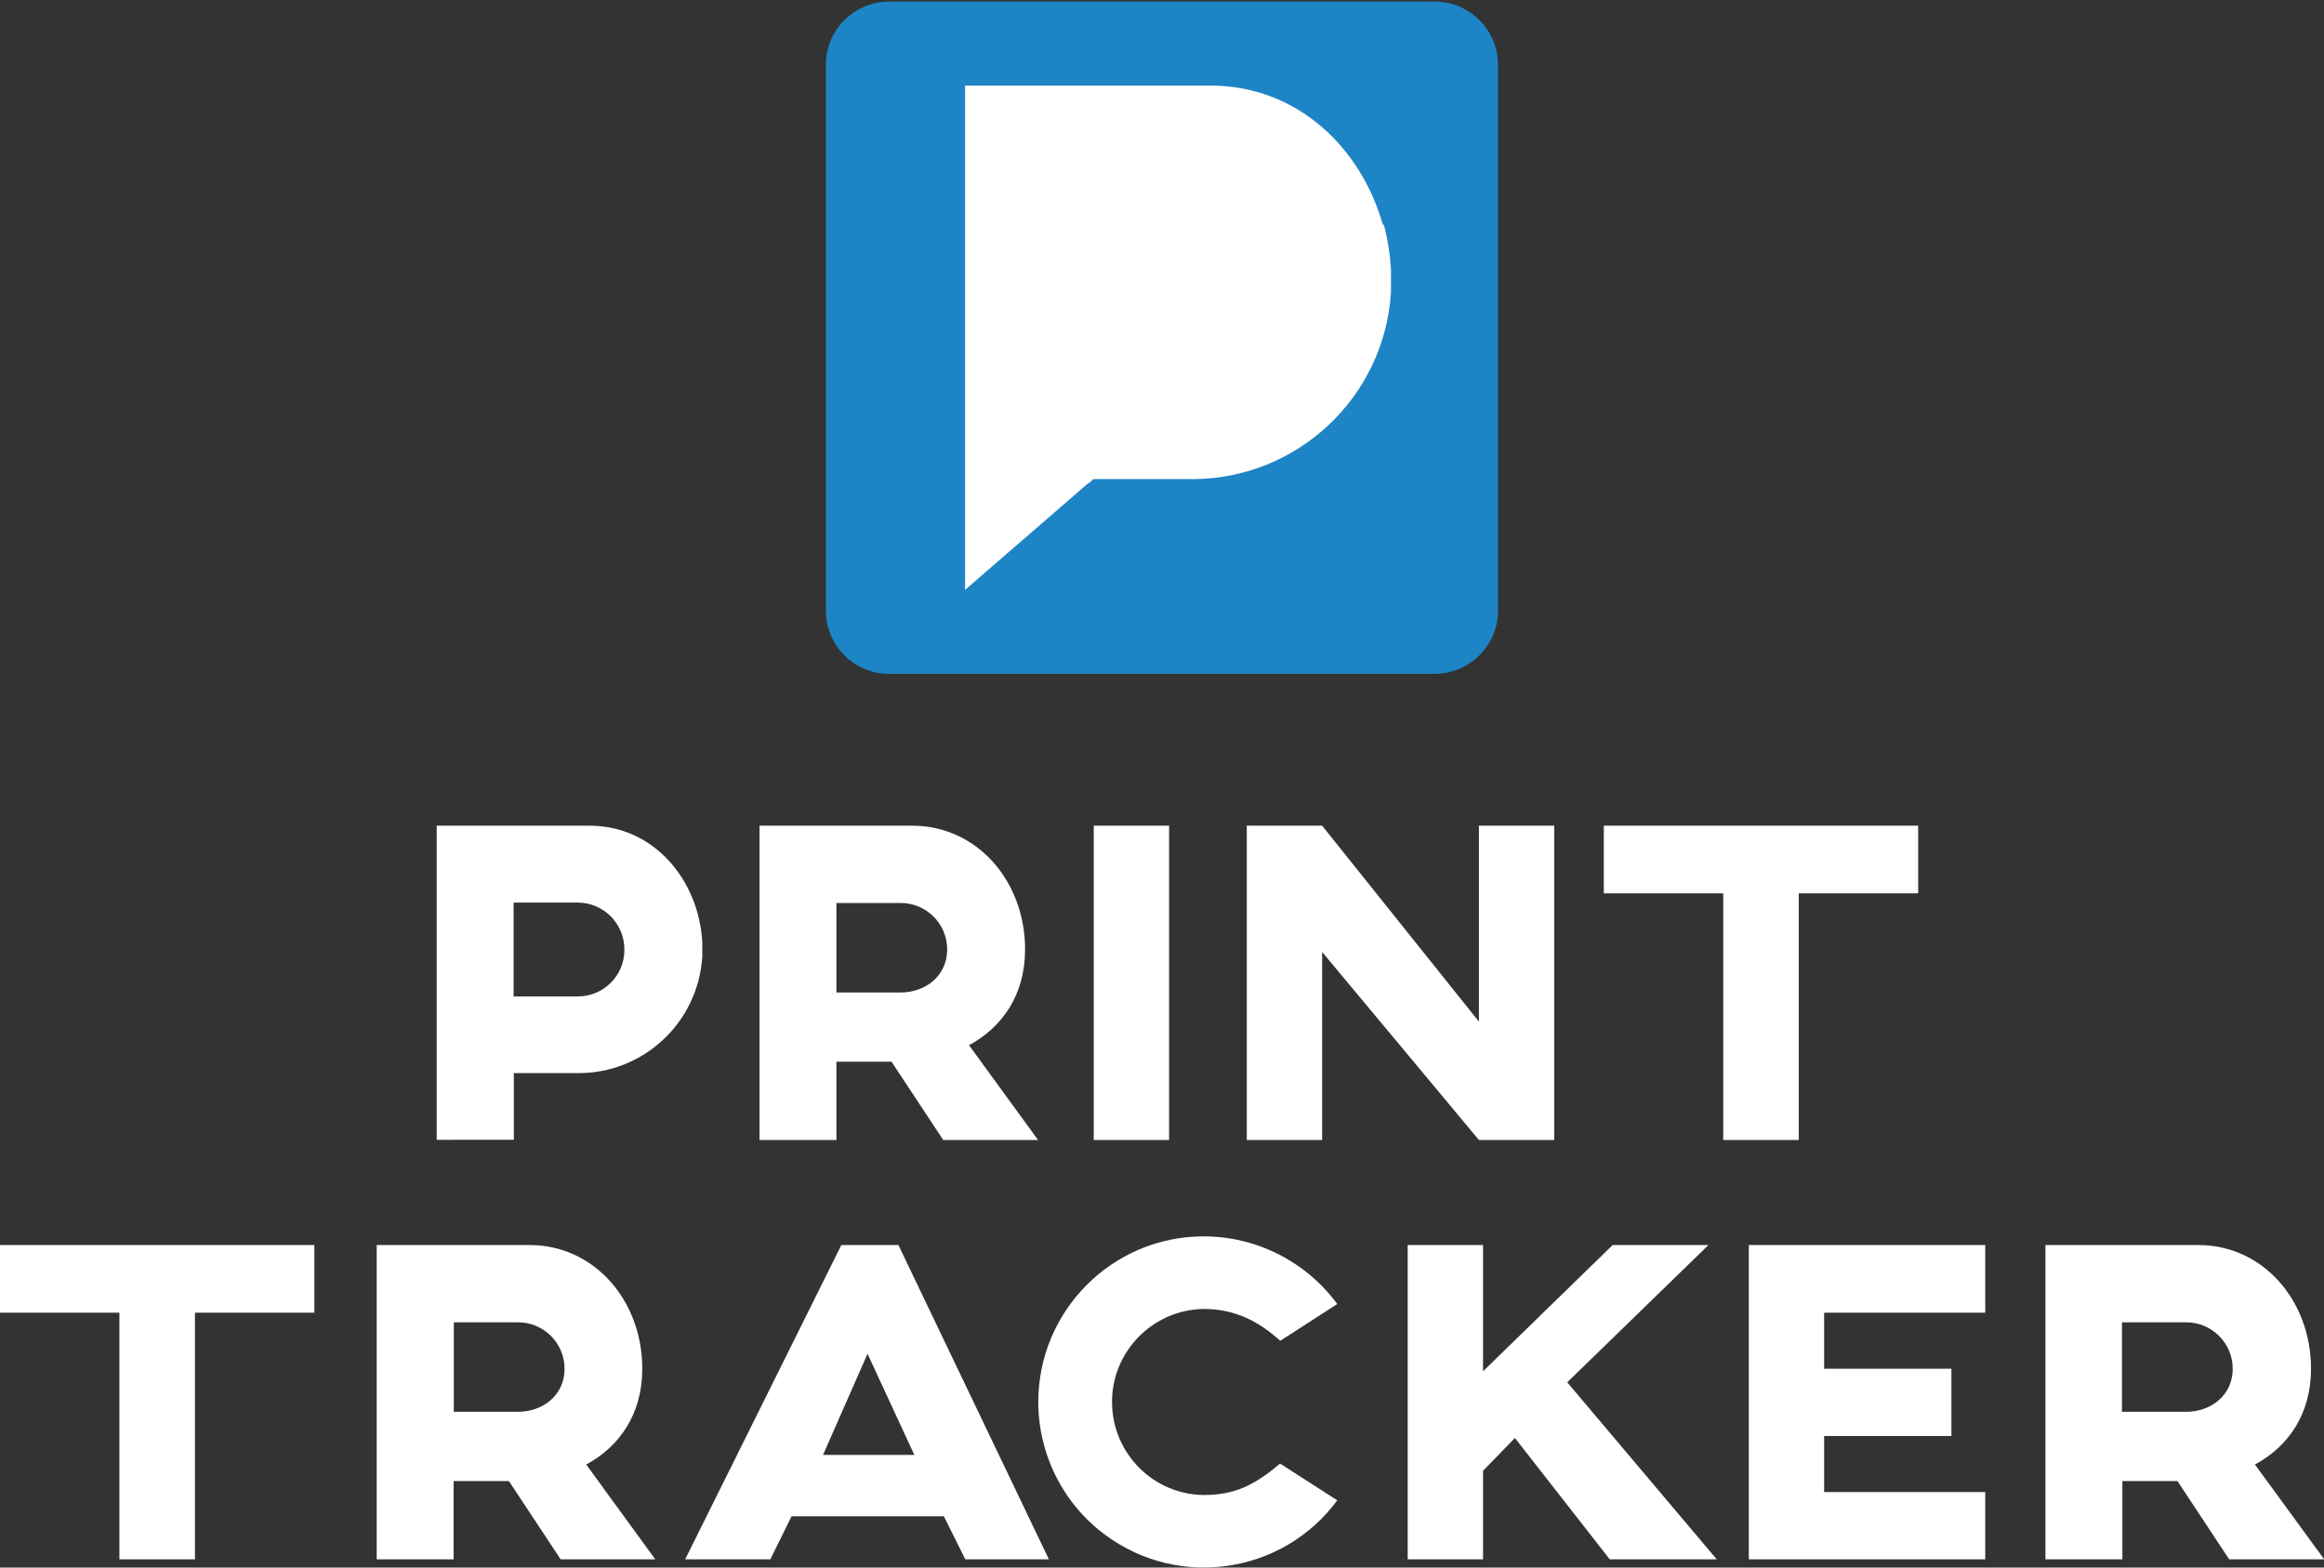
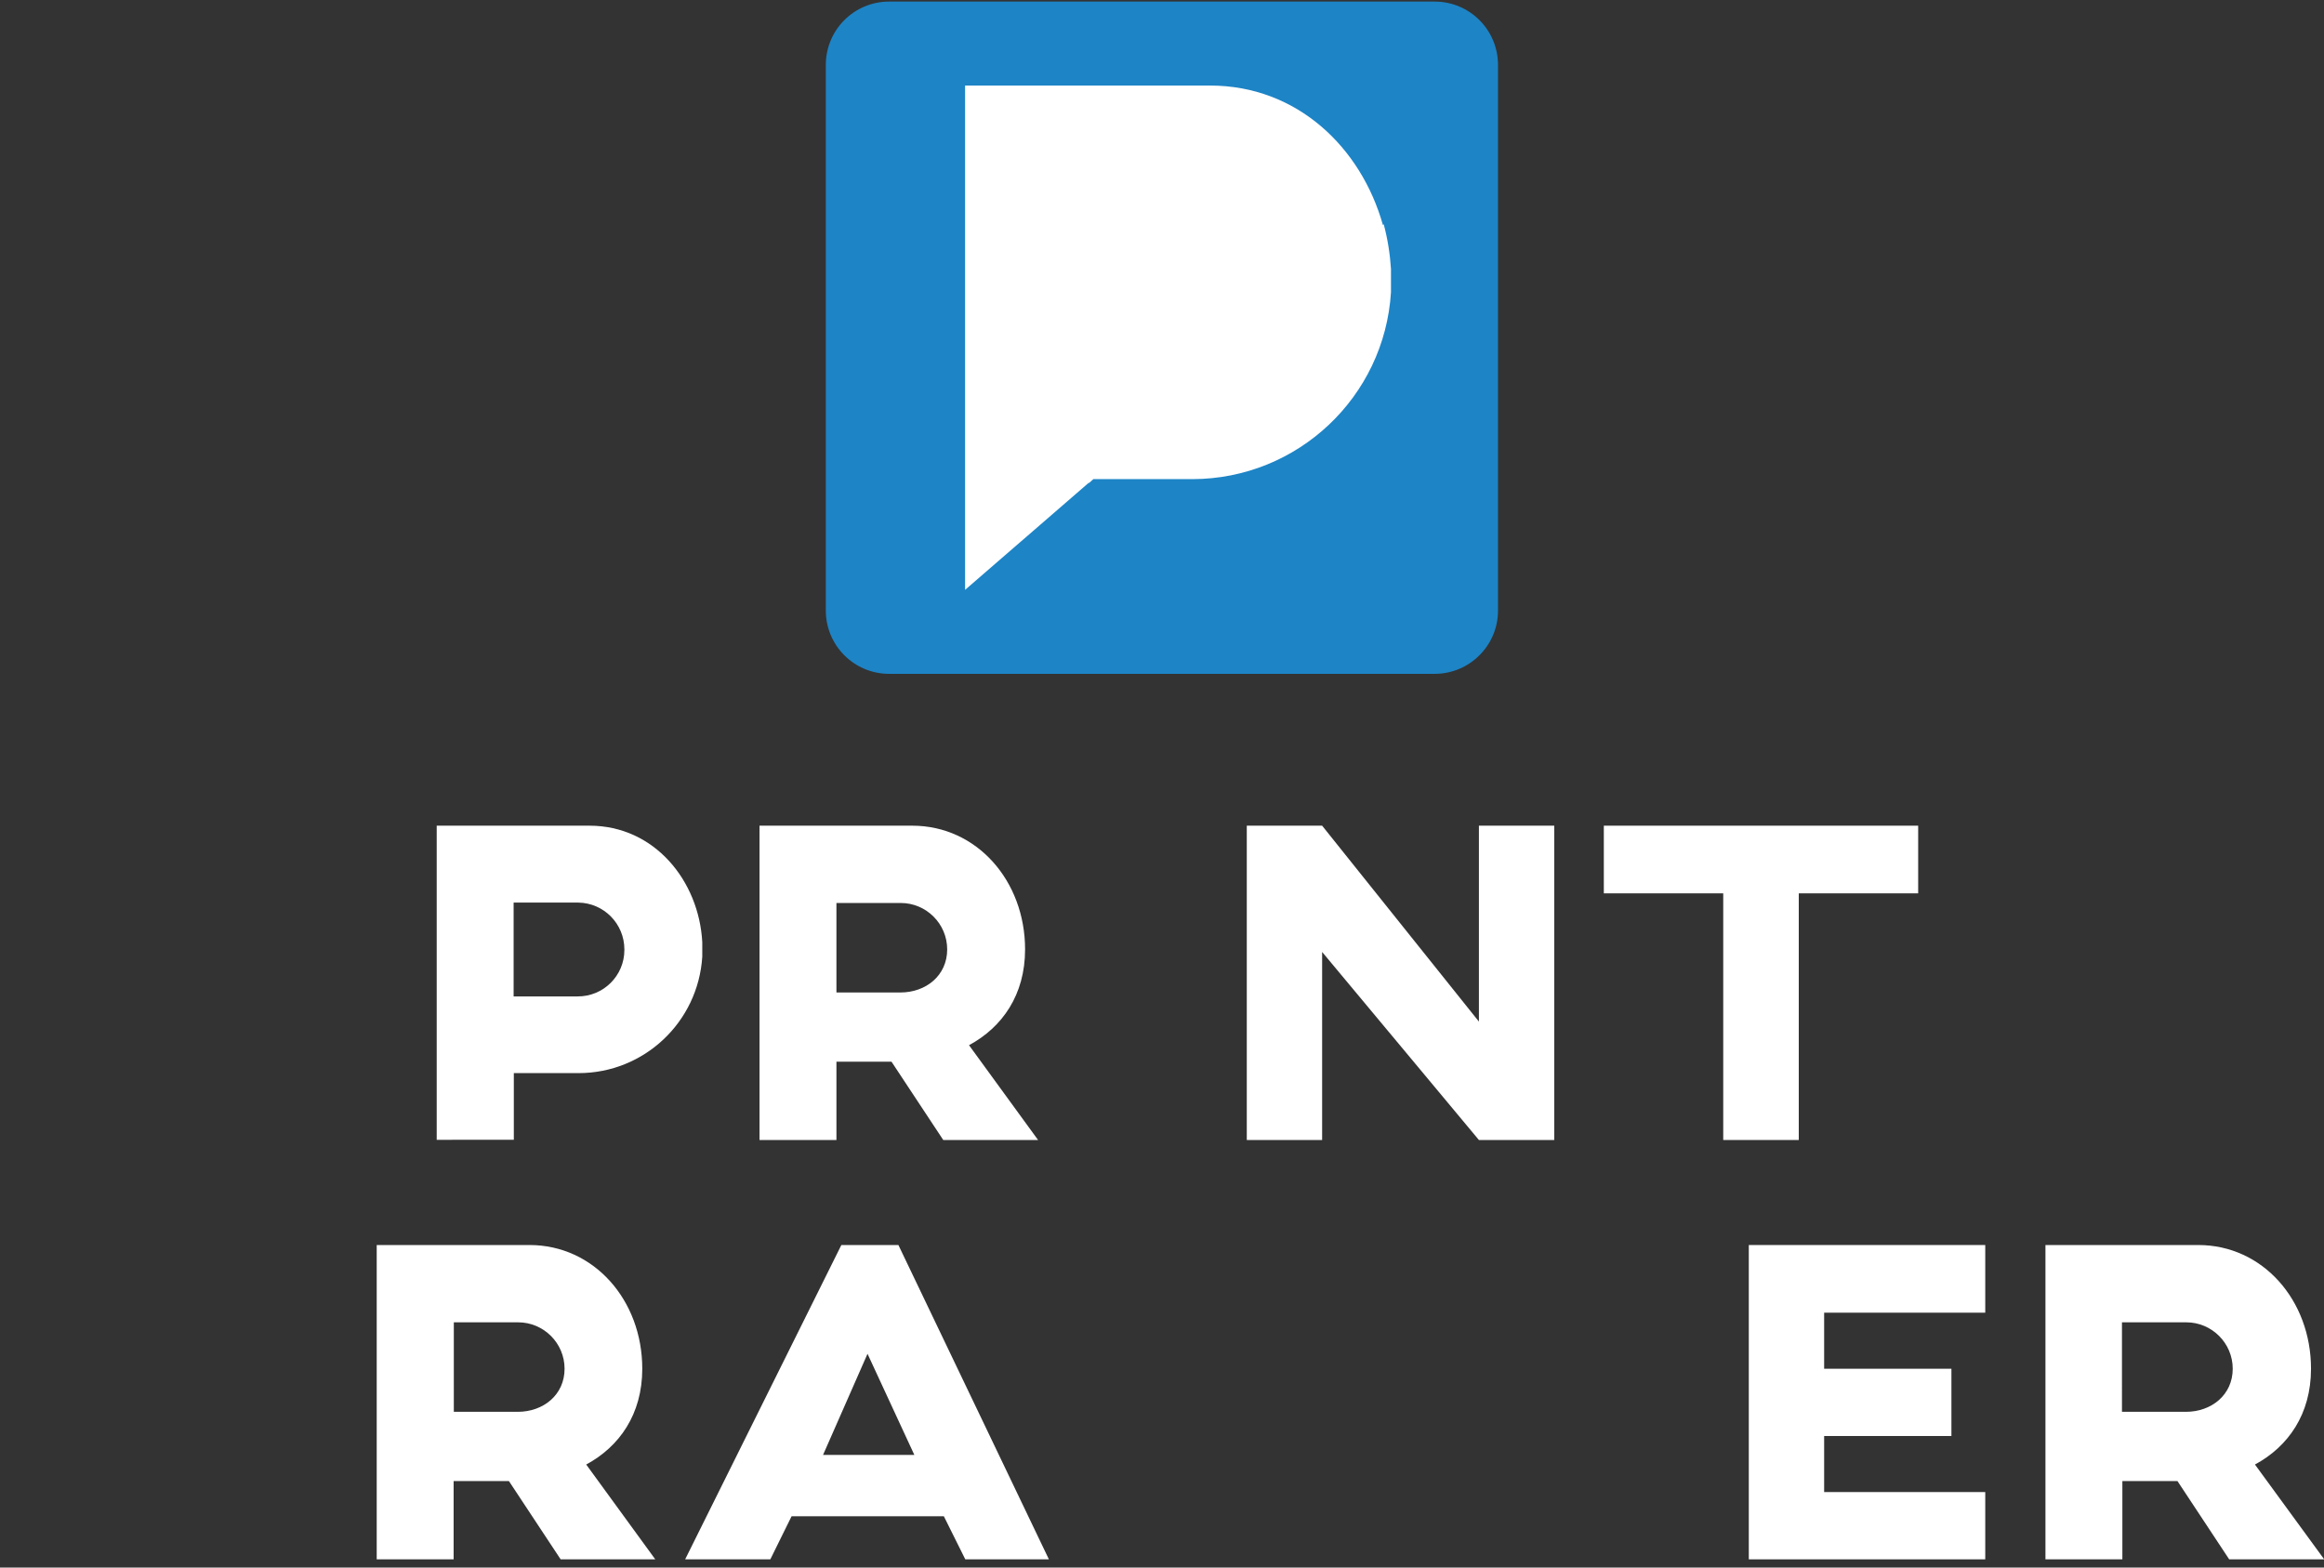
<svg xmlns="http://www.w3.org/2000/svg" version="1.1" id="Layer_1" x="0px" y="0px" viewBox="0 0 1181.4 797" style="enable-background:new 0 0 1181.4 797;" xml:space="preserve">
  <rect x="0" y="0" width="1181.4" height="797" fill="#333333" stroke="none" />
  <style type="text/css">
	.st0{fill:#FFFFFF;}
	.st1{fill:#1D84C6;}
</style>
  <path class="st0" d="M357,482.7v3.7c-2.1,33.3-29.6,59.2-62.9,59.2h-32.9v33.9H222V419.8h77.7c33,0,55.6,28,57.3,59.2L357,482.7z   M317.4,482.7c0-13-10.4-23.6-23.4-23.8h-32.9v47.7h32.5c13.1,0.1,23.8-10.5,23.8-23.6C317.4,482.9,317.4,482.8,317.4,482.7" />
  <path class="st0" d="M479.5,579.6l-26.3-39.8h-28v39.8h-39.1V419.8h77.7c32.7,0,57.3,28,57.3,62.9c0,23.1-11.6,39.6-28.5,48.7  l35.1,48.2H479.5z M425.2,504.6h32.5c13,0,23.8-8.6,23.8-21.9c0-13-10.6-23.6-23.6-23.6h-32.7V504.6z" />
-   <rect x="556" y="419.8" class="st0" width="38.3" height="159.8" />
  <polygon class="st0" points="790.1,419.8 790.1,579.6 751.8,579.6 672.1,484 672.1,579.6 633.8,579.6 633.8,419.8 672.1,419.8   751.8,519.4 751.8,419.8 " />
  <polygon class="st0" points="975.1,454.2 914.4,454.2 914.4,579.6 876,579.6 876,454.2 815.3,454.2 815.3,419.8 975.1,419.8 " />
-   <polygon class="st0" points="159.8,667.4 99.1,667.4 99.1,792.8 60.7,792.8 60.7,667.4 0,667.4 0,633 159.8,633 " />
  <path class="st0" d="M285,792.8L258.7,753h-28.1v39.8h-39.1V633h77.7c32.7,0,57.3,28,57.3,62.9c0,23.1-11.6,39.6-28.5,48.7  l35.1,48.2L285,792.8z M230.7,717.8h32.5c13,0,23.8-8.6,23.8-21.9c0-13-10.6-23.6-23.6-23.6h-32.7L230.7,717.8z" />
  <path class="st0" d="M479.8,770.9h-77.4l-10.8,21.9h-43.3L427.7,633h29l76.5,159.8h-42.5L479.8,770.9z M464.8,739.7L441,688.3  l-22.6,51.4H464.8z" />
-   <path class="st0" d="M679.8,762.8c-27.6,37.4-80.4,45.3-117.8,17.7c-21.5-15.8-34.1-40.9-34.2-67.6c0-46.5,37.6-84.3,84.1-84.3  c26.8,0,52,12.8,67.9,34.4l-29,18.7c-10.8-9.8-22.9-16.2-38.9-16.2c-26.1,0.4-47,21.9-46.6,48c0.4,25.6,21,46.3,46.6,46.6  c16,0,26.1-5.2,38.8-16L679.8,762.8z" />
-   <polygon class="st0" points="770.1,731.1 753.9,747.8 753.9,792.8 715.6,792.8 715.6,633 753.9,633 753.9,697.2 819.8,633   868.5,633 796.7,702.8 872.7,792.8 818.3,792.8 " />
  <polygon class="st0" points="927.3,667.4 927.3,695.9 992,695.9 992,730.1 927.3,730.1 927.3,758.6 1009.2,758.6 1009.2,792.8   889,792.8 889,633 1009.2,633 1009.2,667.4 " />
  <path class="st0" d="M1133.2,792.8l-26.3-39.8h-28v39.8h-39.1V633h77.7c32.7,0,57.3,28,57.3,62.9c0,23.1-11.6,39.6-28.5,48.7  l35.2,48.2L1133.2,792.8z M1078.8,717.8h32.4c13,0,23.8-8.6,23.8-21.9c0-13-10.6-23.6-23.6-23.6h-32.7V717.8z" />
  <g>
    <path class="st1" d="M729.3,342.6H452c-17.8,0-32.2-14.4-32.2-32.2V33c0-17.8,14.4-32.2,32.2-32.2h277.3   c17.8,0,32.2,14.4,32.2,32.2v277.3C761.6,328.1,747.1,342.6,729.3,342.6z" />
    <path class="st0" d="M707.1,136.7v11.9c-3.3,53.3-47.5,94.9-100.9,95h-50.4l-2.1,1.9h-0.3L525,270.1l-34.4,29.8V43.5h124.6   c44.1,0,76.7,31.4,87.8,70.9l0.4-0.4C705.4,121.4,706.6,129,707.1,136.7z" />
  </g>
</svg>